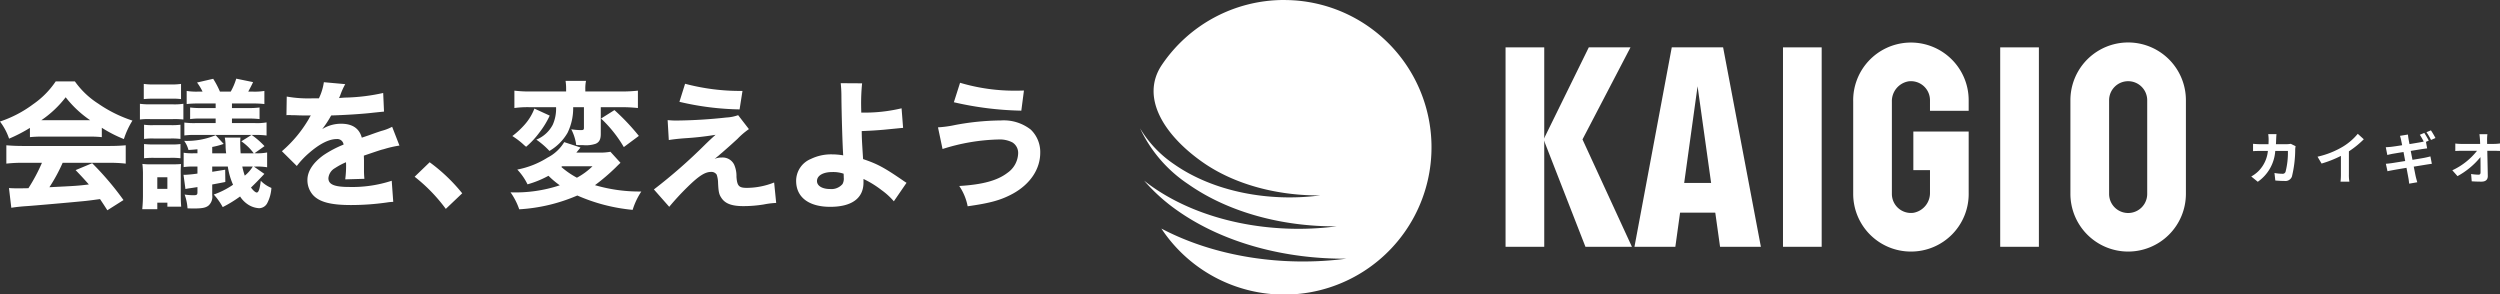
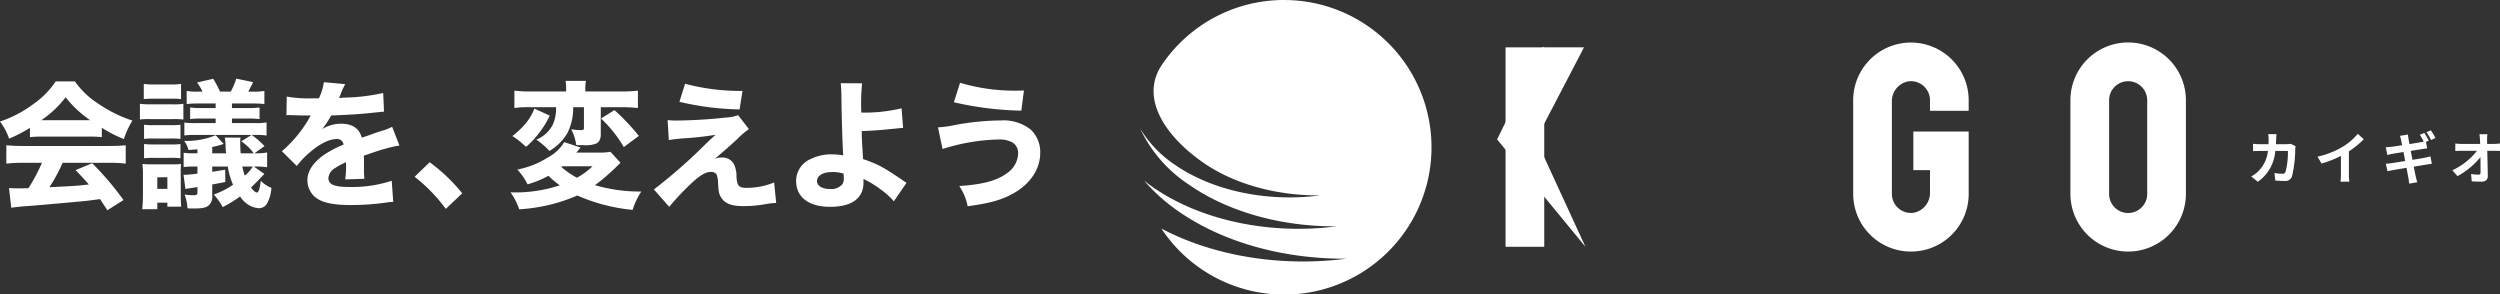
<svg xmlns="http://www.w3.org/2000/svg" width="489.2" height="57.561" viewBox="0 0 489.2 57.561">
  <rect x="0" y="0" width="489.2" height="57.561" fill="#333333" stroke="none" />
  <g id="グループ_4526" data-name="グループ 4526" transform="translate(4704.289 16800.639)">
    <path id="パス_4375" data-name="パス 4375" d="M-97.43-11.772a22.813,22.813,0,0,1,2.4-.108h9.153a22.32,22.32,0,0,1,2.511.108v-1.836a25.254,25.254,0,0,0,4.32,2.214,16.013,16.013,0,0,1,1.674-3.618,25.8,25.8,0,0,1-6.7-3.321,16.358,16.358,0,0,1-4.563-4.347h-3.753a16.77,16.77,0,0,1-4.4,4.455,22.948,22.948,0,0,1-6.507,3.4,11.532,11.532,0,0,1,1.782,3.348,29.015,29.015,0,0,0,4.077-2.106Zm2.241-3.321a20.678,20.678,0,0,0,4.752-4.482,21.165,21.165,0,0,0,4.779,4.482Zm.108,8.343a34.288,34.288,0,0,1-2.646,4.968c-1,.027-1.647.027-1.917.027-.675,0-1.08,0-1.89-.054l.459,3.861c.621-.108,1.728-.243,2.97-.324,1.026-.054,8.937-.756,10.26-.891C-86.359.7-86.305.7-83.714.351c.432.648.675,1,1.431,2.187l3.159-2a57.183,57.183,0,0,0-6.129-7.209l-3.24,1.35c1.3,1.35,1.728,1.836,2.592,2.808-2.295.27-2.295.27-7.722.54A32.495,32.495,0,0,0-91.031-6.75H-81.9a26.071,26.071,0,0,1,3.213.162v-3.591c-.891.081-1.917.135-3.213.135H-98.834c-1.215,0-2.295-.054-3.213-.135v3.591a25.768,25.768,0,0,1,3.213-.162ZM-54.067-12.2l-2,1.242a10.11,10.11,0,0,1,2.43,2.349H-56.2c-.054-.81-.081-1.566-.081-2.052a6.885,6.885,0,0,1,.054-1.026h-3.078a9.537,9.537,0,0,1,.162,1.809,10.99,10.99,0,0,0,.108,1.269h-2.727V-9.855a13.881,13.881,0,0,0,2.241-.594l-1.566-1.7a14.758,14.758,0,0,1-6.156,1.107,5.7,5.7,0,0,1,.837,1.782c.972-.054,1.08-.081,1.755-.135v.783h-.81a10.43,10.43,0,0,1-1.89-.108v2.808a11.759,11.759,0,0,1,1.836-.108h.864v1.377a24.079,24.079,0,0,1-2.43.243h-.3L-67-1.62a8.628,8.628,0,0,1,.918-.162c.405-.054.54-.081,1.431-.216V-.972c0,.459-.135.567-.756.567A12.236,12.236,0,0,1-67.162-.54a9.731,9.731,0,0,1,.567,2.7c.648.027.972.027,1.269.027,1.566,0,2.295-.135,2.835-.567a2.311,2.311,0,0,0,.729-2.052V-2.511c.324-.054.324-.054,1.026-.189,1-.189,1-.189,1.539-.3l-.027-2.4c-1.647.27-2.484.405-2.538.405V-6.021h3.051a13.476,13.476,0,0,0,1.026,3.564A16.075,16.075,0,0,1-61.465-.54,11.851,11.851,0,0,1-59.71,1.917a24.392,24.392,0,0,0,3.4-2.079A5.214,5.214,0,0,0-54.851,1.35a4.412,4.412,0,0,0,2.268.783,1.824,1.824,0,0,0,1.62-1.053,7.414,7.414,0,0,0,.783-2.916,6.159,6.159,0,0,1-2.079-1.4c-.189,1.593-.432,2.3-.783,2.3-.243,0-.675-.351-1.134-.972.729-.7,1.458-1.431,2.619-2.673l-2.052-1.431h.378a11.652,11.652,0,0,1,2.214.135V-8.775a9.859,9.859,0,0,1-2.214.162h-.27l1.971-1.4A15.668,15.668,0,0,0-54.041-12.2h.7a15.265,15.265,0,0,1,2.214.108v-2.565a10.935,10.935,0,0,1-2.268.135H-57.9v-.891h3.24a18.357,18.357,0,0,1,2.16.108v-2.268a15.881,15.881,0,0,1-2.16.108H-57.9v-.891h4.158a17.382,17.382,0,0,1,2.187.108v-2.565a11.681,11.681,0,0,1-2.187.135h-.972c.3-.567.675-1.242.945-1.863l-3.294-.675a12.166,12.166,0,0,1-1.08,2.538H-60.25a16.967,16.967,0,0,0-1.323-2.511l-3.159.729a10.463,10.463,0,0,1,1.08,1.782H-64.6a11.893,11.893,0,0,1-2.16-.135v2.565a17.2,17.2,0,0,1,2.16-.108h3.51v.891h-2.835a16.137,16.137,0,0,1-2.16-.108v2.268a14.2,14.2,0,0,1,2.16-.108h2.835v.891H-65a13.9,13.9,0,0,1-2.214-.108V-12.1A13.9,13.9,0,0,1-65-12.2Zm.243,6.183a7.176,7.176,0,0,1-1.566,1.782,14.122,14.122,0,0,1-.486-1.782Zm-21.33-13.2a16.858,16.858,0,0,1,1.917-.081h3.429a12.8,12.8,0,0,1,1.944.081v-2.97a12.835,12.835,0,0,1-1.944.108h-3.429a12.674,12.674,0,0,1-1.917-.108Zm7.749.918a11.639,11.639,0,0,1-2.133.108h-4.4a13.226,13.226,0,0,1-1.971-.108v3.078a12.63,12.63,0,0,1,1.971-.081h4.482a14.812,14.812,0,0,1,2.052.081ZM-75.1-11.421a12.063,12.063,0,0,1,1.944-.081H-70a14,14,0,0,1,2.025.081V-14.2A13.61,13.61,0,0,1-70-14.121h-3.159A11.524,11.524,0,0,1-75.1-14.2Zm0,3.78a16.752,16.752,0,0,1,1.944-.081H-70a14.2,14.2,0,0,1,2.025.081v-2.781A13.037,13.037,0,0,1-70-10.341h-3.159a15.517,15.517,0,0,1-1.944-.081Zm2.592,9.963V1.053h1.971v.783h2.7c-.054-.864-.081-1.3-.081-2.187V-4.374a18.186,18.186,0,0,1,.054-2.133c-.891.054-.891.054-1.809.054h-3.969a11.8,11.8,0,0,1-1.782-.081,17.29,17.29,0,0,1,.108,2.214V-.351c0,.945-.054,1.809-.135,2.673Zm0-6.237h1.971v2.268h-1.971Zm25.272-12.15a2.332,2.332,0,0,1,.4-.027h.378a1.688,1.688,0,0,0,.459.027c.081,0,.513,0,1.026.027.783.027,1,.027,2.511.027a4.137,4.137,0,0,0-.4.675,24.7,24.7,0,0,1-5.265,6.318l2.916,2.889a16.449,16.449,0,0,1,2.457-2.592c2.025-1.755,3.861-2.673,5.319-2.673a1.231,1.231,0,0,1,1.377,1.08A20.879,20.879,0,0,0-40-8.235C-42.053-6.75-43.132-5.076-43.132-3.4A4.388,4.388,0,0,0-42.079-.486c1.242,1.4,3.483,2,7.452,2a49.962,49.962,0,0,0,6.939-.486,10.235,10.235,0,0,1,1.35-.135l-.3-4.131a24.773,24.773,0,0,1-8.289,1.215c-2.943,0-4.1-.486-4.1-1.728A2.517,2.517,0,0,1-37.759-5.7,14.01,14.01,0,0,1-35.6-6.858a.868.868,0,0,1,.027.216,20.144,20.144,0,0,1-.162,3.132l3.753-.108a16.365,16.365,0,0,1-.081-1.809V-7.263l-.027-.891c3.267-1.107,3.267-1.107,3.915-1.269a20.441,20.441,0,0,1,3.051-.7L-26.555-13.8a9.189,9.189,0,0,1-2.106.81c-1.215.405-1.35.459-2.4.837-.7.243-1.188.4-1.431.486-.486-1.809-1.836-2.727-4.023-2.727a6.885,6.885,0,0,0-3.726,1.053,19.375,19.375,0,0,0,1.755-2.673c2.727-.081,6.237-.3,8.208-.54,1.3-.135,1.3-.135,2.133-.216l-.162-3.645a37.446,37.446,0,0,1-6.966.891,16.348,16.348,0,0,0-1.674.108c.108-.216.108-.243.216-.486a13.844,13.844,0,0,1,1-2.241l-4.185-.378a10.757,10.757,0,0,1-.972,3.159h-1.35a24.15,24.15,0,0,1-4.941-.351ZM-22.154-4.023a32.129,32.129,0,0,1,6.1,6.291l3.213-3.051a33.734,33.734,0,0,0-6.372-6.075ZM5.522-17.631A7.7,7.7,0,0,1,4.874-14.2a6.275,6.275,0,0,1-3.213,2.916A15.427,15.427,0,0,1,4.226-9.072a9.813,9.813,0,0,0,3.537-3.537A10.982,10.982,0,0,0,8.87-17.631h2.106v4.023c0,.378-.108.459-.567.459a13.088,13.088,0,0,1-1.917-.162,9.127,9.127,0,0,1,.972,3.078c.594.027.864.027,1.377.027a5.9,5.9,0,0,0,2.43-.27c.7-.3,1-.864,1-1.917v-5.238h4a27.993,27.993,0,0,1,3.267.162v-3.4a28.389,28.389,0,0,1-3.375.162H11.246v-.459a7.41,7.41,0,0,1,.135-1.62h-4a9.9,9.9,0,0,1,.108,1.647v.432H.662a24.859,24.859,0,0,1-3.294-.162v3.4a18.775,18.775,0,0,1,3.024-.162ZM16.16-8.91a11.167,11.167,0,0,1-2.322.162H9.491c.4-.486.459-.54.81-1L7.115-10.8a8.064,8.064,0,0,1-3.24,3.024,17.11,17.11,0,0,1-5.94,2.349,11.355,11.355,0,0,1,2,2.889,19.369,19.369,0,0,0,4.1-1.674A16.809,16.809,0,0,0,6.251-2.349,27.514,27.514,0,0,1-3.388-.972a12.832,12.832,0,0,1,1.7,3.321A33.49,33.49,0,0,0,9.68-.351,34.879,34.879,0,0,0,20.507,2.457a14,14,0,0,1,1.7-3.591,30.861,30.861,0,0,1-9.072-1.242,39.834,39.834,0,0,0,4.05-3.456c.432-.432.54-.54.945-.918ZM6.71-6.075h5.94A13.445,13.445,0,0,1,9.6-3.834,16.406,16.406,0,0,1,6.548-5.94ZM1.283-17.361A10.191,10.191,0,0,1-.688-14.148a15.849,15.849,0,0,1-2.349,2.16A15,15,0,0,1-.931-10.4a7.461,7.461,0,0,0,.594.513,16.354,16.354,0,0,0,2.592-2.781A16.947,16.947,0,0,0,4.28-15.984Zm13.041,1.944a24.7,24.7,0,0,1,4.455,5.589l2.943-2.187a42.957,42.957,0,0,0-4.779-5.049ZM29.66-18.684A54.772,54.772,0,0,0,41.432-17.2L42-20.817a42.037,42.037,0,0,1-11.232-1.4Zm-2.079,7.479c.81-.135,1.755-.243,3.132-.351a57.7,57.7,0,0,0,6.021-.675c-.783.7-1.134,1.026-2.052,1.917A103.23,103.23,0,0,1,24.665-1.539l3,3.4a51.6,51.6,0,0,1,3.645-3.942c2.187-2.133,3.375-2.889,4.563-2.889a1.224,1.224,0,0,1,1.08.54,5.252,5.252,0,0,1,.27,1.647c.081,1.674.189,2.187.594,2.808.729,1.188,2.025,1.7,4.347,1.7a24.741,24.741,0,0,0,4-.324,16.092,16.092,0,0,1,2.43-.3l-.4-4a14.588,14.588,0,0,1-5.319,1.053c-1.566,0-1.917-.351-2.052-2.16a5.51,5.51,0,0,0-.459-2.4,2.508,2.508,0,0,0-2.43-1.377,3.485,3.485,0,0,0-1.4.27c.324-.243.432-.351.837-.675.27-.243.459-.405.621-.54,1.323-1.161,1.4-1.215,3.024-2.7a14.628,14.628,0,0,1,2.241-1.917l-2.106-2.727a8.087,8.087,0,0,1-2.322.459,96.355,96.355,0,0,1-9.882.594c-.486,0-.837-.027-1.593-.081ZM61.223-22.329a23.531,23.531,0,0,1,.135,2.457c.027,3.591.216,9.774.351,11.664A12.935,12.935,0,0,0,59.576-8.4a9.041,9.041,0,0,0-4.185.891A4.632,4.632,0,0,0,52.5-3.213c0,3.186,2.457,5.076,6.669,5.076S65.678.189,65.678-2.889v-.7a19.106,19.106,0,0,1,3.51,2.16A13.717,13.717,0,0,1,71.618.783L74.1-2.835c-.3-.189-.432-.27-.81-.54C69.7-5.832,68.4-6.534,65.6-7.479c-.216-3.456-.243-3.807-.27-5.481,1.62-.054,3.213-.162,4.4-.27,2.268-.216,3.483-.351,3.7-.351l-.3-3.834a31.131,31.131,0,0,1-7.884.837c-.027-1.053-.027-1.107-.027-1.269a38.178,38.178,0,0,1,.189-4.455ZM61.79-4.617s.027.432.027.756a2.19,2.19,0,0,1-.243,1.269,2.853,2.853,0,0,1-2.43.972c-1.539,0-2.565-.621-2.565-1.566,0-1.053,1.188-1.755,2.97-1.755A6.355,6.355,0,0,1,61.79-4.617ZM83.363-18.6a63.642,63.642,0,0,0,13.2,1.647l.513-3.942c-.675.027-1.161.027-1.35.027A37.339,37.339,0,0,1,84.577-22.41ZM81.148-9.45a38.743,38.743,0,0,1,10.908-1.863,5.443,5.443,0,0,1,2.754.567,2.419,2.419,0,0,1,1.134,2.133,4.837,4.837,0,0,1-2.106,3.834c-1.971,1.512-4.887,2.295-9.423,2.565a10.51,10.51,0,0,1,1.647,3.969C90.518,1.134,92.6.54,94.892-.7c3.4-1.863,5.373-4.806,5.373-8.019A6.077,6.077,0,0,0,98.4-13.257a8.6,8.6,0,0,0-5.832-1.782,50.383,50.383,0,0,0-8.964.891,21.8,21.8,0,0,1-3.348.459Z" transform="translate(-4601 -16762.031)" fill="#fff" />
    <g id="グループ_3209" data-name="グループ 3209" transform="translate(-4481.206 -16800.639)">
      <g id="グループ_3197" data-name="グループ 3197" transform="translate(0)">
        <g id="グループ_3064" data-name="グループ 3064" transform="translate(71.524 8.336)">
          <g id="グループ_3062" data-name="グループ 3062" transform="translate(0 0.933)">
-             <path id="パス_3256" data-name="パス 3256" d="M322.729,365.986h9.095l-9.673-21.01,9.392-18.013h-8.159l-8.848,18.013Z" transform="translate(-307.097 -326.964)" fill="#fff" />
+             <path id="パス_3256" data-name="パス 3256" d="M322.729,365.986l-9.673-21.01,9.392-18.013h-8.159l-8.848,18.013Z" transform="translate(-307.097 -326.964)" fill="#fff" />
            <rect id="長方形_3548" data-name="長方形 3548" width="7.57" height="39.023" fill="#fff" />
          </g>
          <g id="グループ_3063" data-name="グループ 3063" transform="translate(25.225 0.933)">
-             <path id="パス_3257" data-name="パス 3257" d="M343.963,365.986l4.349-31.414,4.4,31.414H360.7l-7.39-39.023H343.262l-7.3,39.023Z" transform="translate(-335.963 -326.964)" fill="#fff" />
-             <rect id="長方形_3549" data-name="長方形 3549" width="12.415" height="5.812" transform="translate(6.189 26.529)" fill="#fff" />
-           </g>
-           <rect id="長方形_3550" data-name="長方形 3550" width="7.57" height="39.023" transform="translate(54.288 0.933)" fill="#fff" />
-           <rect id="長方形_3551" data-name="長方形 3551" width="7.57" height="39.023" transform="translate(96.793 0.933)" fill="#fff" />
+             </g>
          <path id="パス_3258" data-name="パス 3258" d="M450.029,366.726a11.3,11.3,0,0,1-11.3-11.274V337.111a11.3,11.3,0,0,1,22.6,0v18.342A11.3,11.3,0,0,1,450.029,366.726Zm0-33.336a3.729,3.729,0,0,0-3.729,3.721v18.342a3.728,3.728,0,0,0,7.457,0V337.111A3.729,3.729,0,0,0,450.029,333.39Z" transform="translate(-328.198 -325.837)" fill="#fff" />
          <path id="パス_3259" data-name="パス 3259" d="M398.845,366.726a11.285,11.285,0,0,1-11.32-11.273v-18.06a11.3,11.3,0,0,1,18.788-8.726,11.272,11.272,0,0,1,3.808,8.441v2.081h-7.57v-2.081a3.726,3.726,0,0,0-4.214-3.689,3.927,3.927,0,0,0-3.243,3.974v18.06a3.728,3.728,0,0,0,4.214,3.69,3.927,3.927,0,0,0,3.243-3.974v-4.382h-3.258v-7.553h10.828v11.935a11.274,11.274,0,0,1-11.276,11.557Z" transform="translate(-319.498 -325.837)" fill="#fff" />
        </g>
        <path id="パス_3260" data-name="パス 3260" d="M240.617,312.105a28.829,28.829,0,0,0-24,12.819c-4.129,6.337.584,13.682,8.075,18.929,6.272,4.392,14.665,6.554,22.994,6.489-10.033,1.325-20.9-.722-28.586-6.1a22.286,22.286,0,0,1-6.67-7.031,26.733,26.733,0,0,0,9.468,10.958c7.914,5.542,18.5,8.3,29.013,8.225-12.664,1.661-26.379-.946-36.077-7.738-.558-.391-1.089-.793-1.6-1.2a35.3,35.3,0,0,0,6.616,5.929c8.984,6.292,21.008,9.423,32.94,9.338-12.406,1.628-25.695-.363-36.182-5.892a28.82,28.82,0,1,0,24.014-44.72Z" transform="translate(-212.43 -312.105)" fill="#fff" />
      </g>
    </g>
    <path id="パス_4376" data-name="パス 4376" d="M-16.654-6.93a5.37,5.37,0,0,1-.836.077h-2.068c.022-.319.033-.649.044-.99.011-.264.033-.726.066-.979h-1.617a8.141,8.141,0,0,1,.077,1.012c0,.33-.011.649-.022.957h-1.573c-.418,0-.99-.033-1.452-.077v1.441c.473-.044,1.078-.044,1.452-.044h1.452a6.469,6.469,0,0,1-1.815,3.916A6.308,6.308,0,0,1-24.387-.539L-23.111.5A7.988,7.988,0,0,0-19.69-5.533h2.475a15.054,15.054,0,0,1-.462,4.081.585.585,0,0,1-.627.385,9.1,9.1,0,0,1-1.54-.154l.165,1.474c.539.044,1.2.088,1.826.088a1.354,1.354,0,0,0,1.419-.847,22.637,22.637,0,0,0,.649-5.379,4.755,4.755,0,0,1,.077-.583ZM-5.28-5.456A17.973,17.973,0,0,0-2.365-7.821L-3.542-8.888A11.61,11.61,0,0,1-6.413-6.4a16.9,16.9,0,0,1-5.005,1.991l.792,1.342a21.507,21.507,0,0,0,3.784-1.5V-.957A12.319,12.319,0,0,1-6.919.484h1.738a7.563,7.563,0,0,1-.1-1.441ZM11.66-8.063a14.821,14.821,0,0,0-.891-1.5L9.9-9.2a11.662,11.662,0,0,1,.891,1.518ZM6.82-5.544,9.02-5.9c.33-.044.77-.11,1.012-.132L9.8-7.315l.55-.242c-.209-.407-.605-1.1-.88-1.507L8.6-8.7A14,14,0,0,1,9.361-7.37c-.209.044-.429.1-.627.132-.4.077-1.232.209-2.156.363-.1-.5-.165-.858-.187-1.012-.055-.264-.088-.638-.121-.858l-1.551.253c.077.253.154.517.22.836.033.176.11.539.2,1-.946.154-1.793.275-2.178.319-.341.033-.671.055-1.023.077l.3,1.518c.33-.088.627-.154,1.012-.231.341-.055,1.188-.2,2.156-.352l.33,1.76c-1.111.176-2.134.341-2.64.418-.352.044-.847.11-1.144.121l.319,1.463c.242-.066.616-.132,1.089-.22s1.507-.264,2.629-.451c.176.924.319,1.683.374,1.991.066.33.1.7.154,1.111L8.1.594C8,.242,7.887-.154,7.81-.484s-.22-1.089-.4-1.98c.968-.154,1.859-.3,2.387-.385.418-.066.869-.143,1.155-.165L10.67-4.466c-.286.077-.693.176-1.122.264-.495.1-1.4.242-2.387.407ZM21.769-6.908,21.758-7.7a9.409,9.409,0,0,1,.066-1.111H20.262c.055.385.088.792.11,1.111q.016.363.033.792H16.764a10.53,10.53,0,0,1-1.221-.077v1.463c.385-.022.858-.044,1.254-.044h3a13.247,13.247,0,0,1-4.84,3.817L15.972-.605A15.126,15.126,0,0,0,20.46-4.323c.022,1.133.022,2.233.022,2.97,0,.319-.11.462-.385.462a9.343,9.343,0,0,1-1.463-.132l.121,1.43c.627.044,1.243.066,1.914.066C21.5.473,21.912.066,21.9-.638c-.022-1.485-.066-3.322-.1-4.928h1.419c.3,0,.715.022,1.067.033V-7a8.5,8.5,0,0,1-1.144.088Z" transform="translate(-4239.377 -16765.568)" fill="#fff" />
  </g>
</svg>